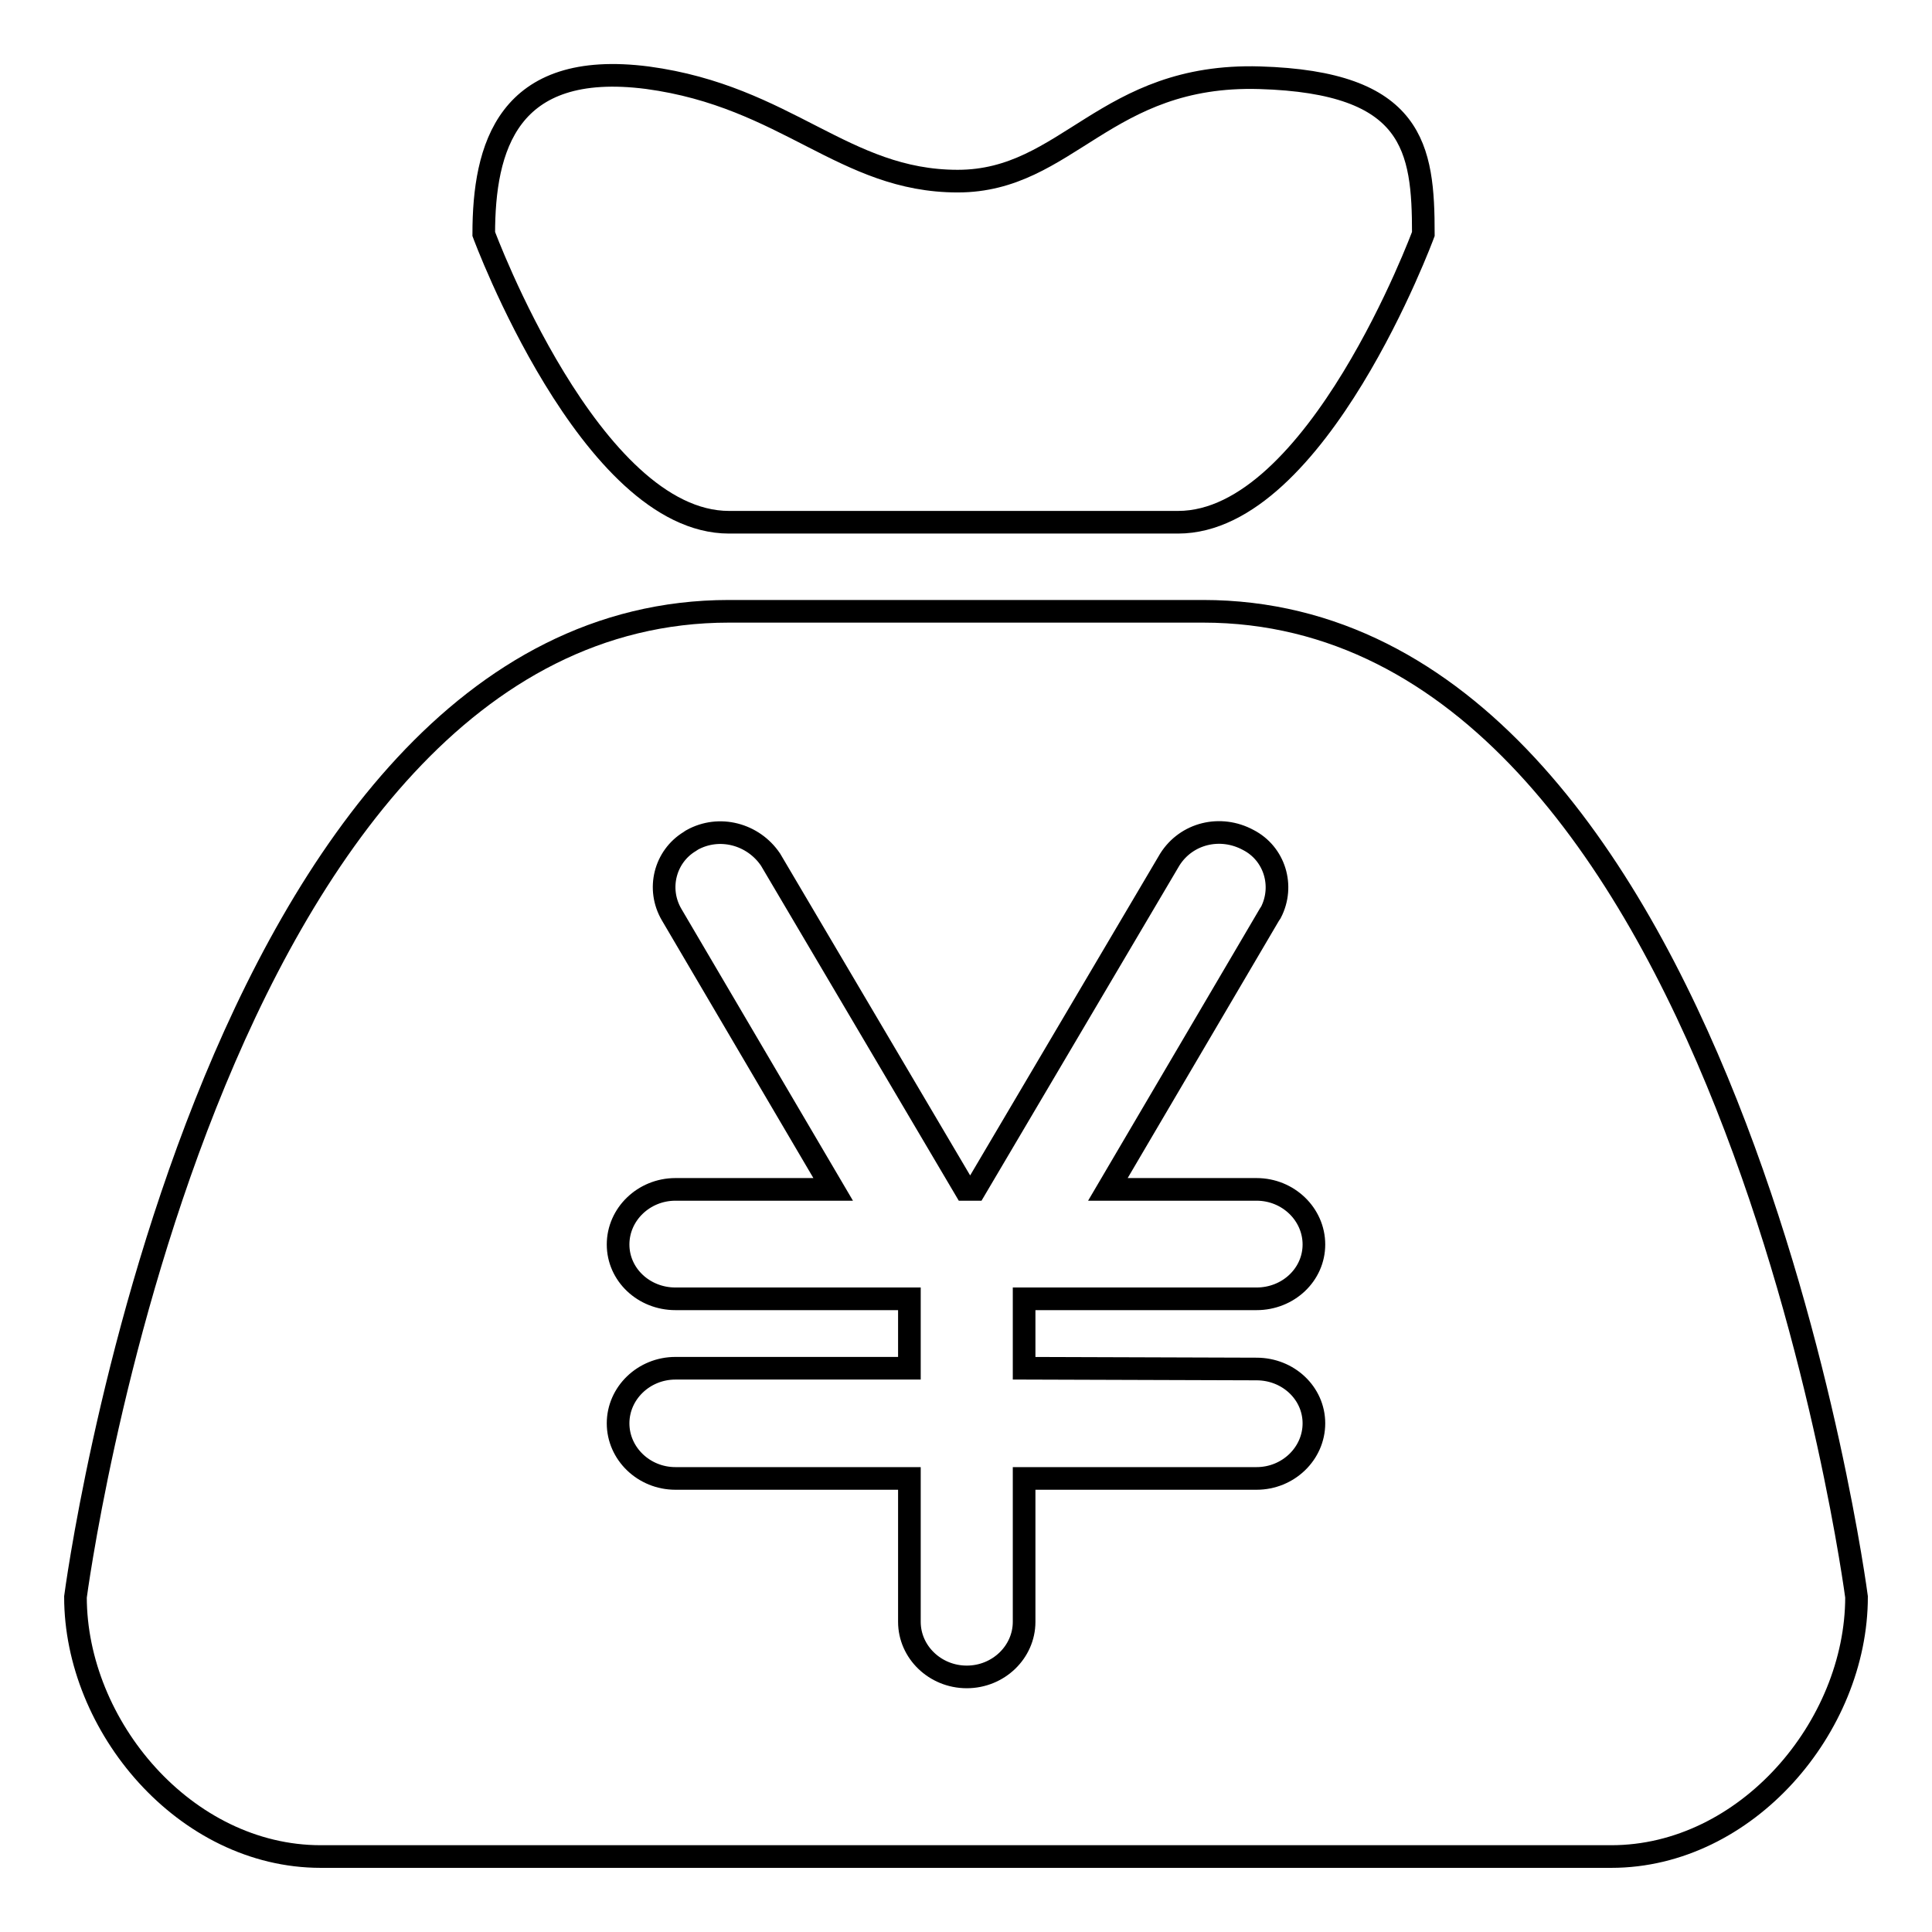
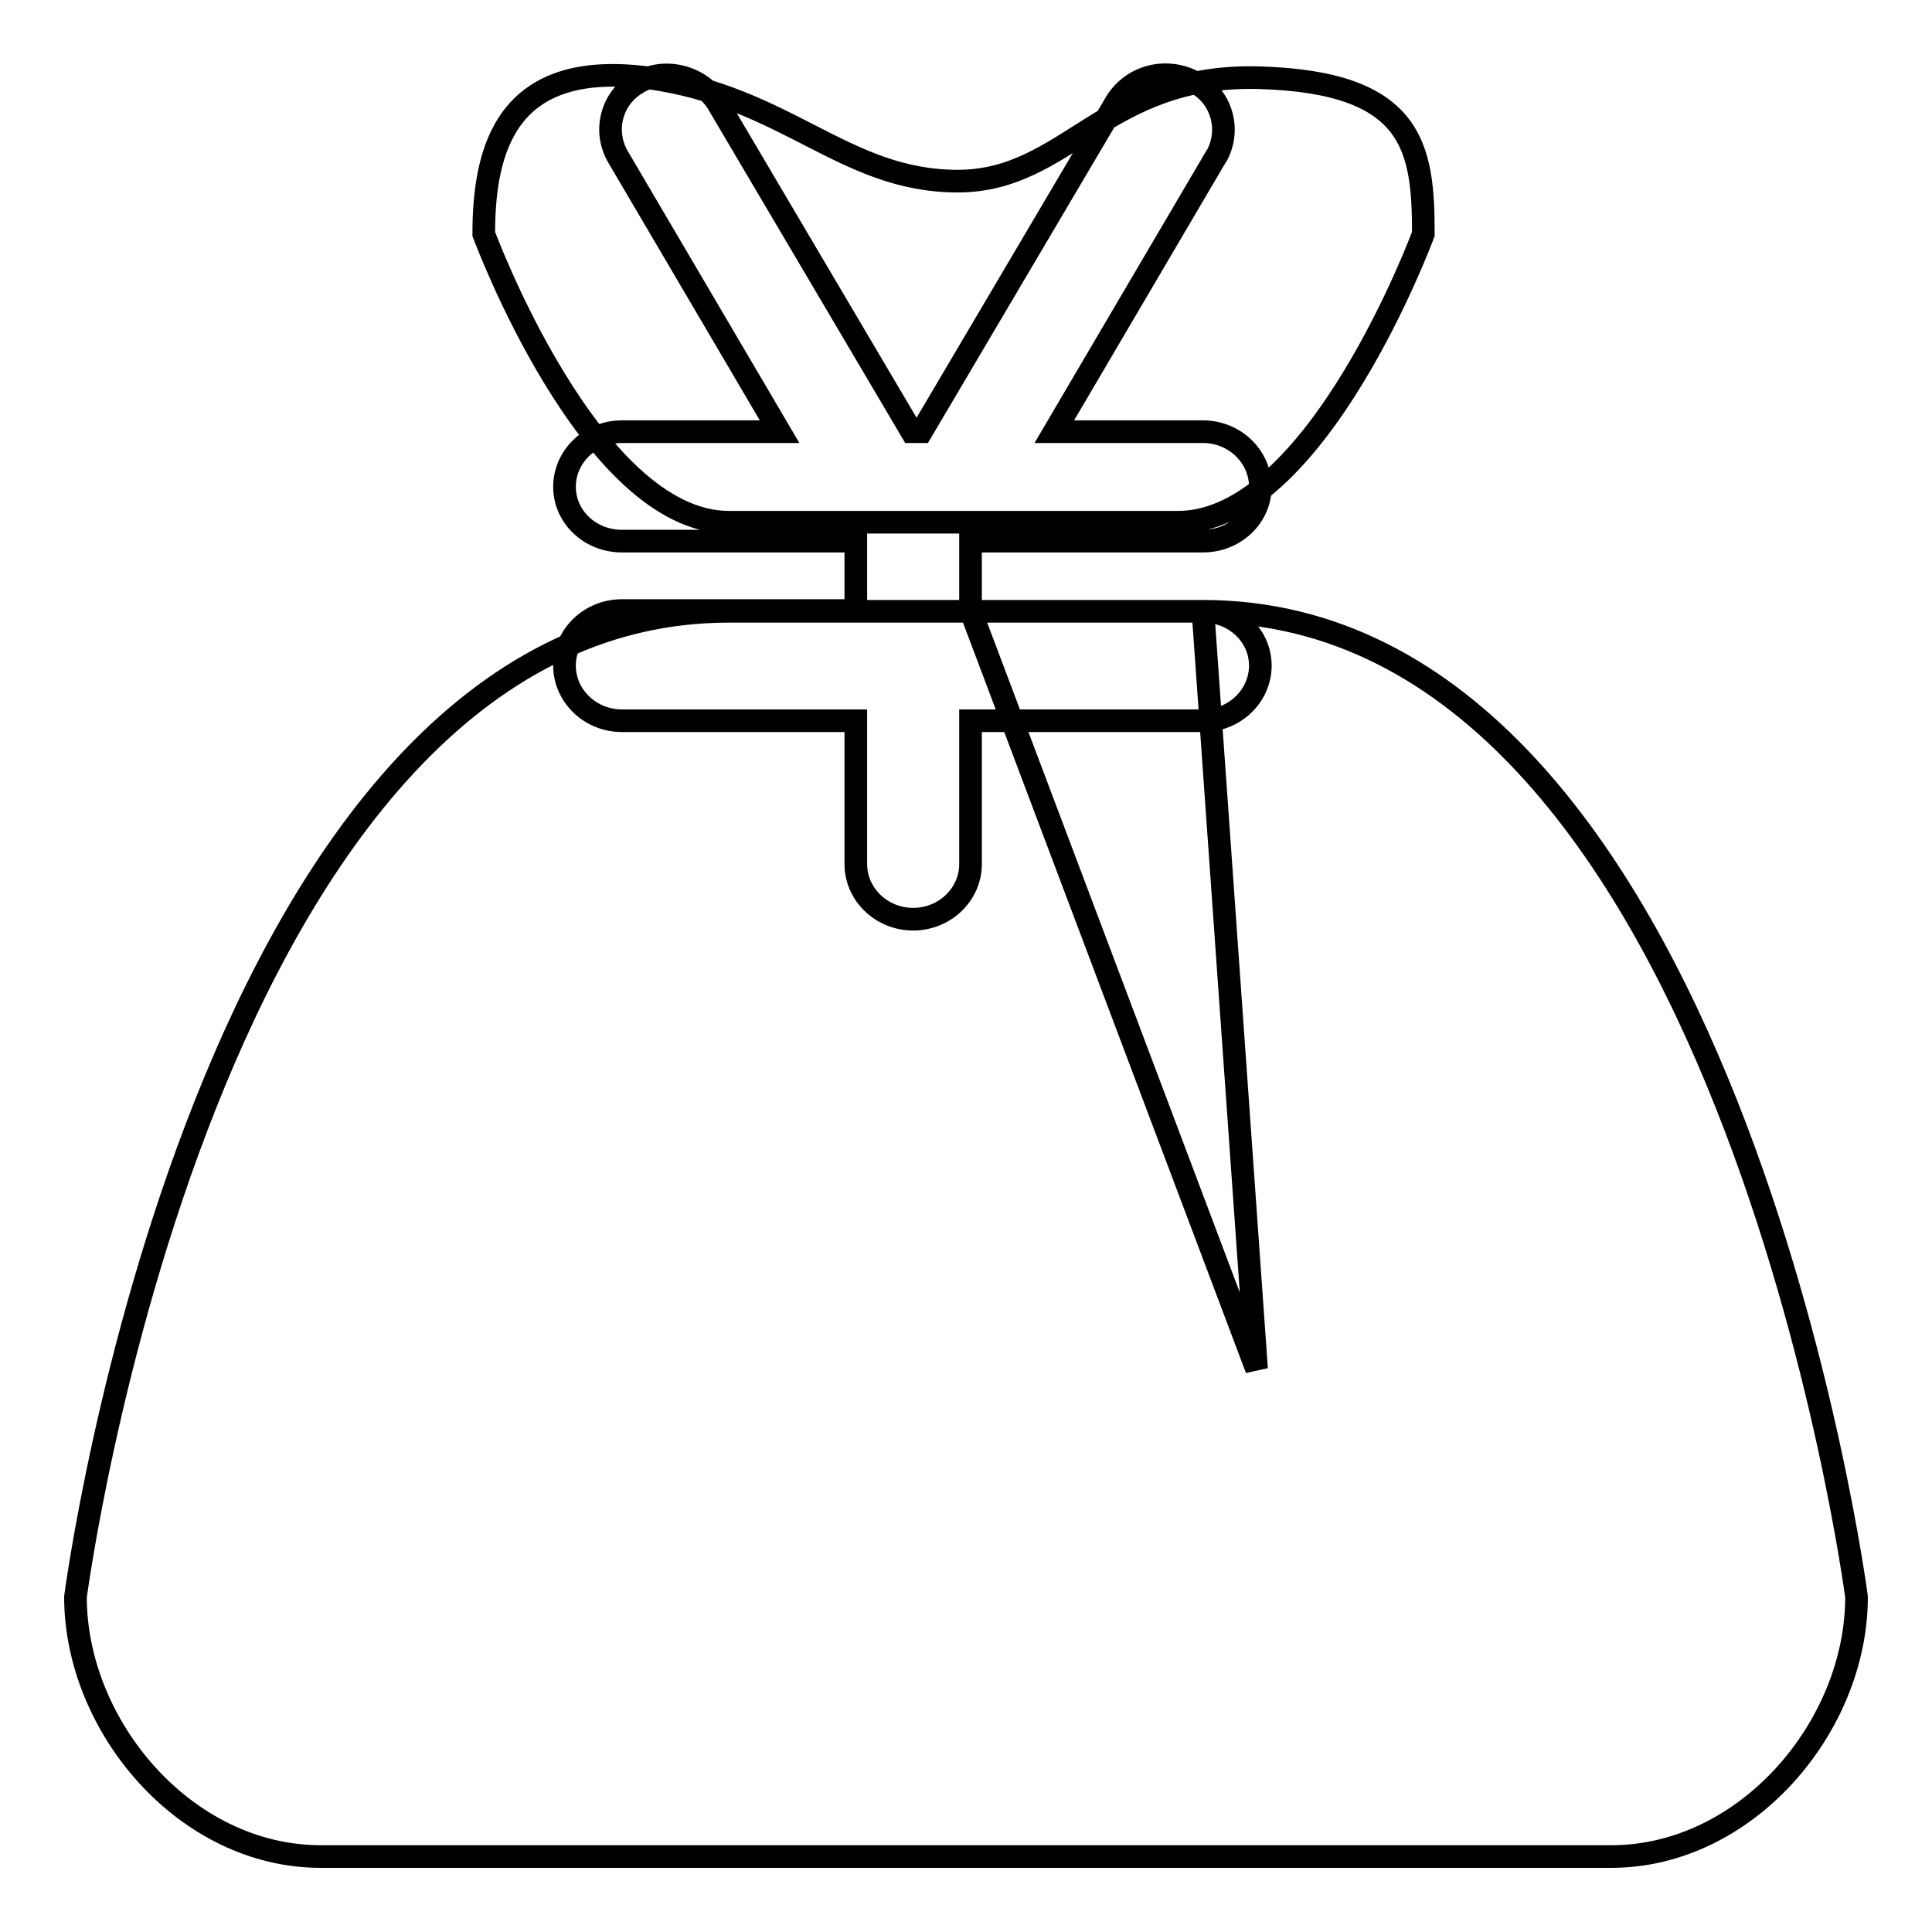
<svg xmlns="http://www.w3.org/2000/svg" version="1.1" x="0px" y="0px" viewBox="0 0 256 256" enable-background="new 0 0 256 256" xml:space="preserve">
  <g>
-     <path stroke-width="3" fill-opacity="0" stroke="#000000" d="M96.6,69.2h59.5c18.4,0,32.5-38.2,32.5-38.2c0-11.4-1.2-20.1-21.7-20.7c-20.5-0.6-25.4,13.7-40,13.7 c-15.1,0-22.6-11.2-41.1-13.7C67.2,7.9,64.1,19.6,64.1,31C64.1,31,78.2,69.2,96.6,69.2z M159.4,81H96.6C27.1,81,10,211.6,10,211.6 c0,17.1,14.5,34.4,32.5,34.4h171c17.9,0,32.5-17.2,32.5-34.4C246,211.6,228.9,81,159.4,81L159.4,81z M166.5,181.4 c4.2,0,7.6,3.2,7.6,7.2c0,4-3.4,7.3-7.6,7.3h-30.8v19c0,4-3.4,7.3-7.6,7.3c-4.2,0-7.6-3.3-7.6-7.3v-19h-31c-4.2,0-7.6-3.3-7.6-7.3 c0-4,3.4-7.3,7.6-7.3h31v-9.2h-31c-4.2,0-7.6-3.2-7.6-7.2c0-4,3.4-7.3,7.6-7.3h20.9l-21.4-36.4c-2-3.4-0.9-7.7,2.4-9.7 c0.1-0.1,0.2-0.1,0.3-0.2c3.6-2,8.1-0.8,10.4,2.6l25.8,43.7h1.3l25.8-43.7c2.2-3.5,6.7-4.6,10.4-2.6c3.5,1.8,4.8,6.1,3,9.6 c-0.1,0.1-0.1,0.2-0.2,0.3l-21.4,36.4h19.7c4.2,0,7.6,3.3,7.6,7.3c0,4-3.4,7.2-7.6,7.2h-30.8v9.2L166.5,181.4L166.5,181.4z" />
+     <path stroke-width="3" fill-opacity="0" stroke="#000000" d="M96.6,69.2h59.5c18.4,0,32.5-38.2,32.5-38.2c0-11.4-1.2-20.1-21.7-20.7c-20.5-0.6-25.4,13.7-40,13.7 c-15.1,0-22.6-11.2-41.1-13.7C67.2,7.9,64.1,19.6,64.1,31C64.1,31,78.2,69.2,96.6,69.2z M159.4,81H96.6C27.1,81,10,211.6,10,211.6 c0,17.1,14.5,34.4,32.5,34.4h171c17.9,0,32.5-17.2,32.5-34.4C246,211.6,228.9,81,159.4,81L159.4,81z c4.2,0,7.6,3.2,7.6,7.2c0,4-3.4,7.3-7.6,7.3h-30.8v19c0,4-3.4,7.3-7.6,7.3c-4.2,0-7.6-3.3-7.6-7.3v-19h-31c-4.2,0-7.6-3.3-7.6-7.3 c0-4,3.4-7.3,7.6-7.3h31v-9.2h-31c-4.2,0-7.6-3.2-7.6-7.2c0-4,3.4-7.3,7.6-7.3h20.9l-21.4-36.4c-2-3.4-0.9-7.7,2.4-9.7 c0.1-0.1,0.2-0.1,0.3-0.2c3.6-2,8.1-0.8,10.4,2.6l25.8,43.7h1.3l25.8-43.7c2.2-3.5,6.7-4.6,10.4-2.6c3.5,1.8,4.8,6.1,3,9.6 c-0.1,0.1-0.1,0.2-0.2,0.3l-21.4,36.4h19.7c4.2,0,7.6,3.3,7.6,7.3c0,4-3.4,7.2-7.6,7.2h-30.8v9.2L166.5,181.4L166.5,181.4z" />
  </g>
</svg>